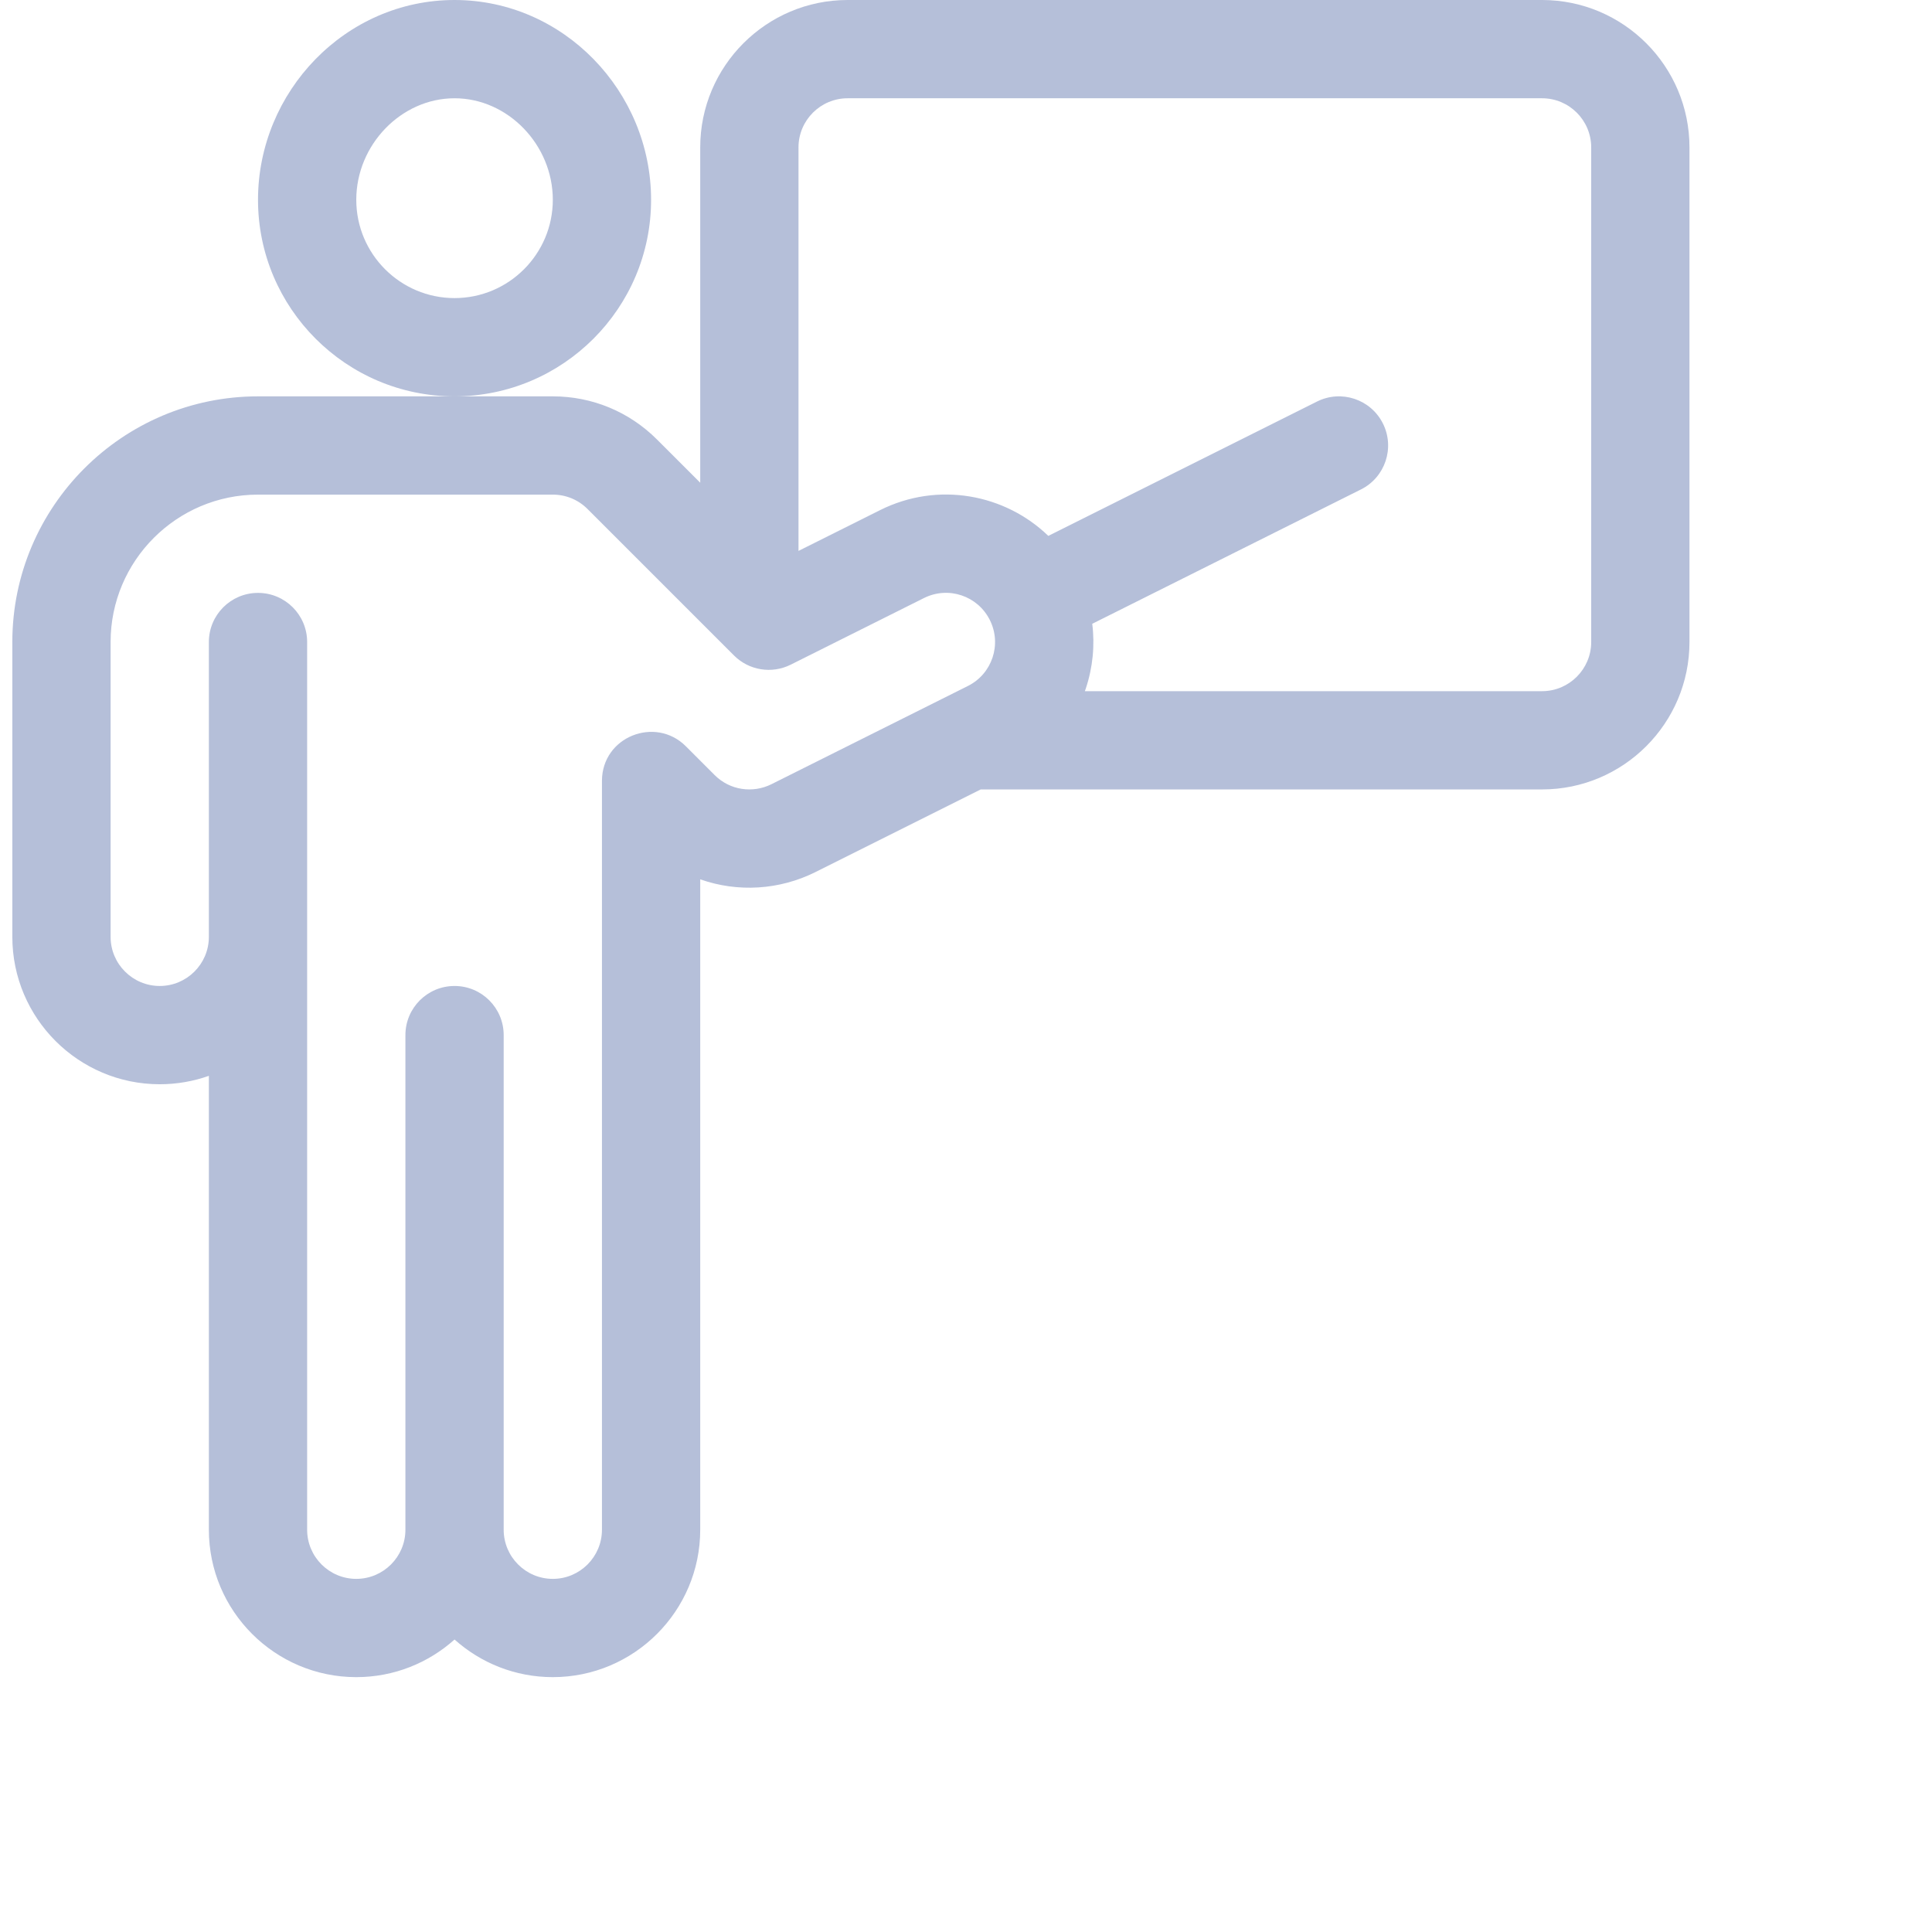
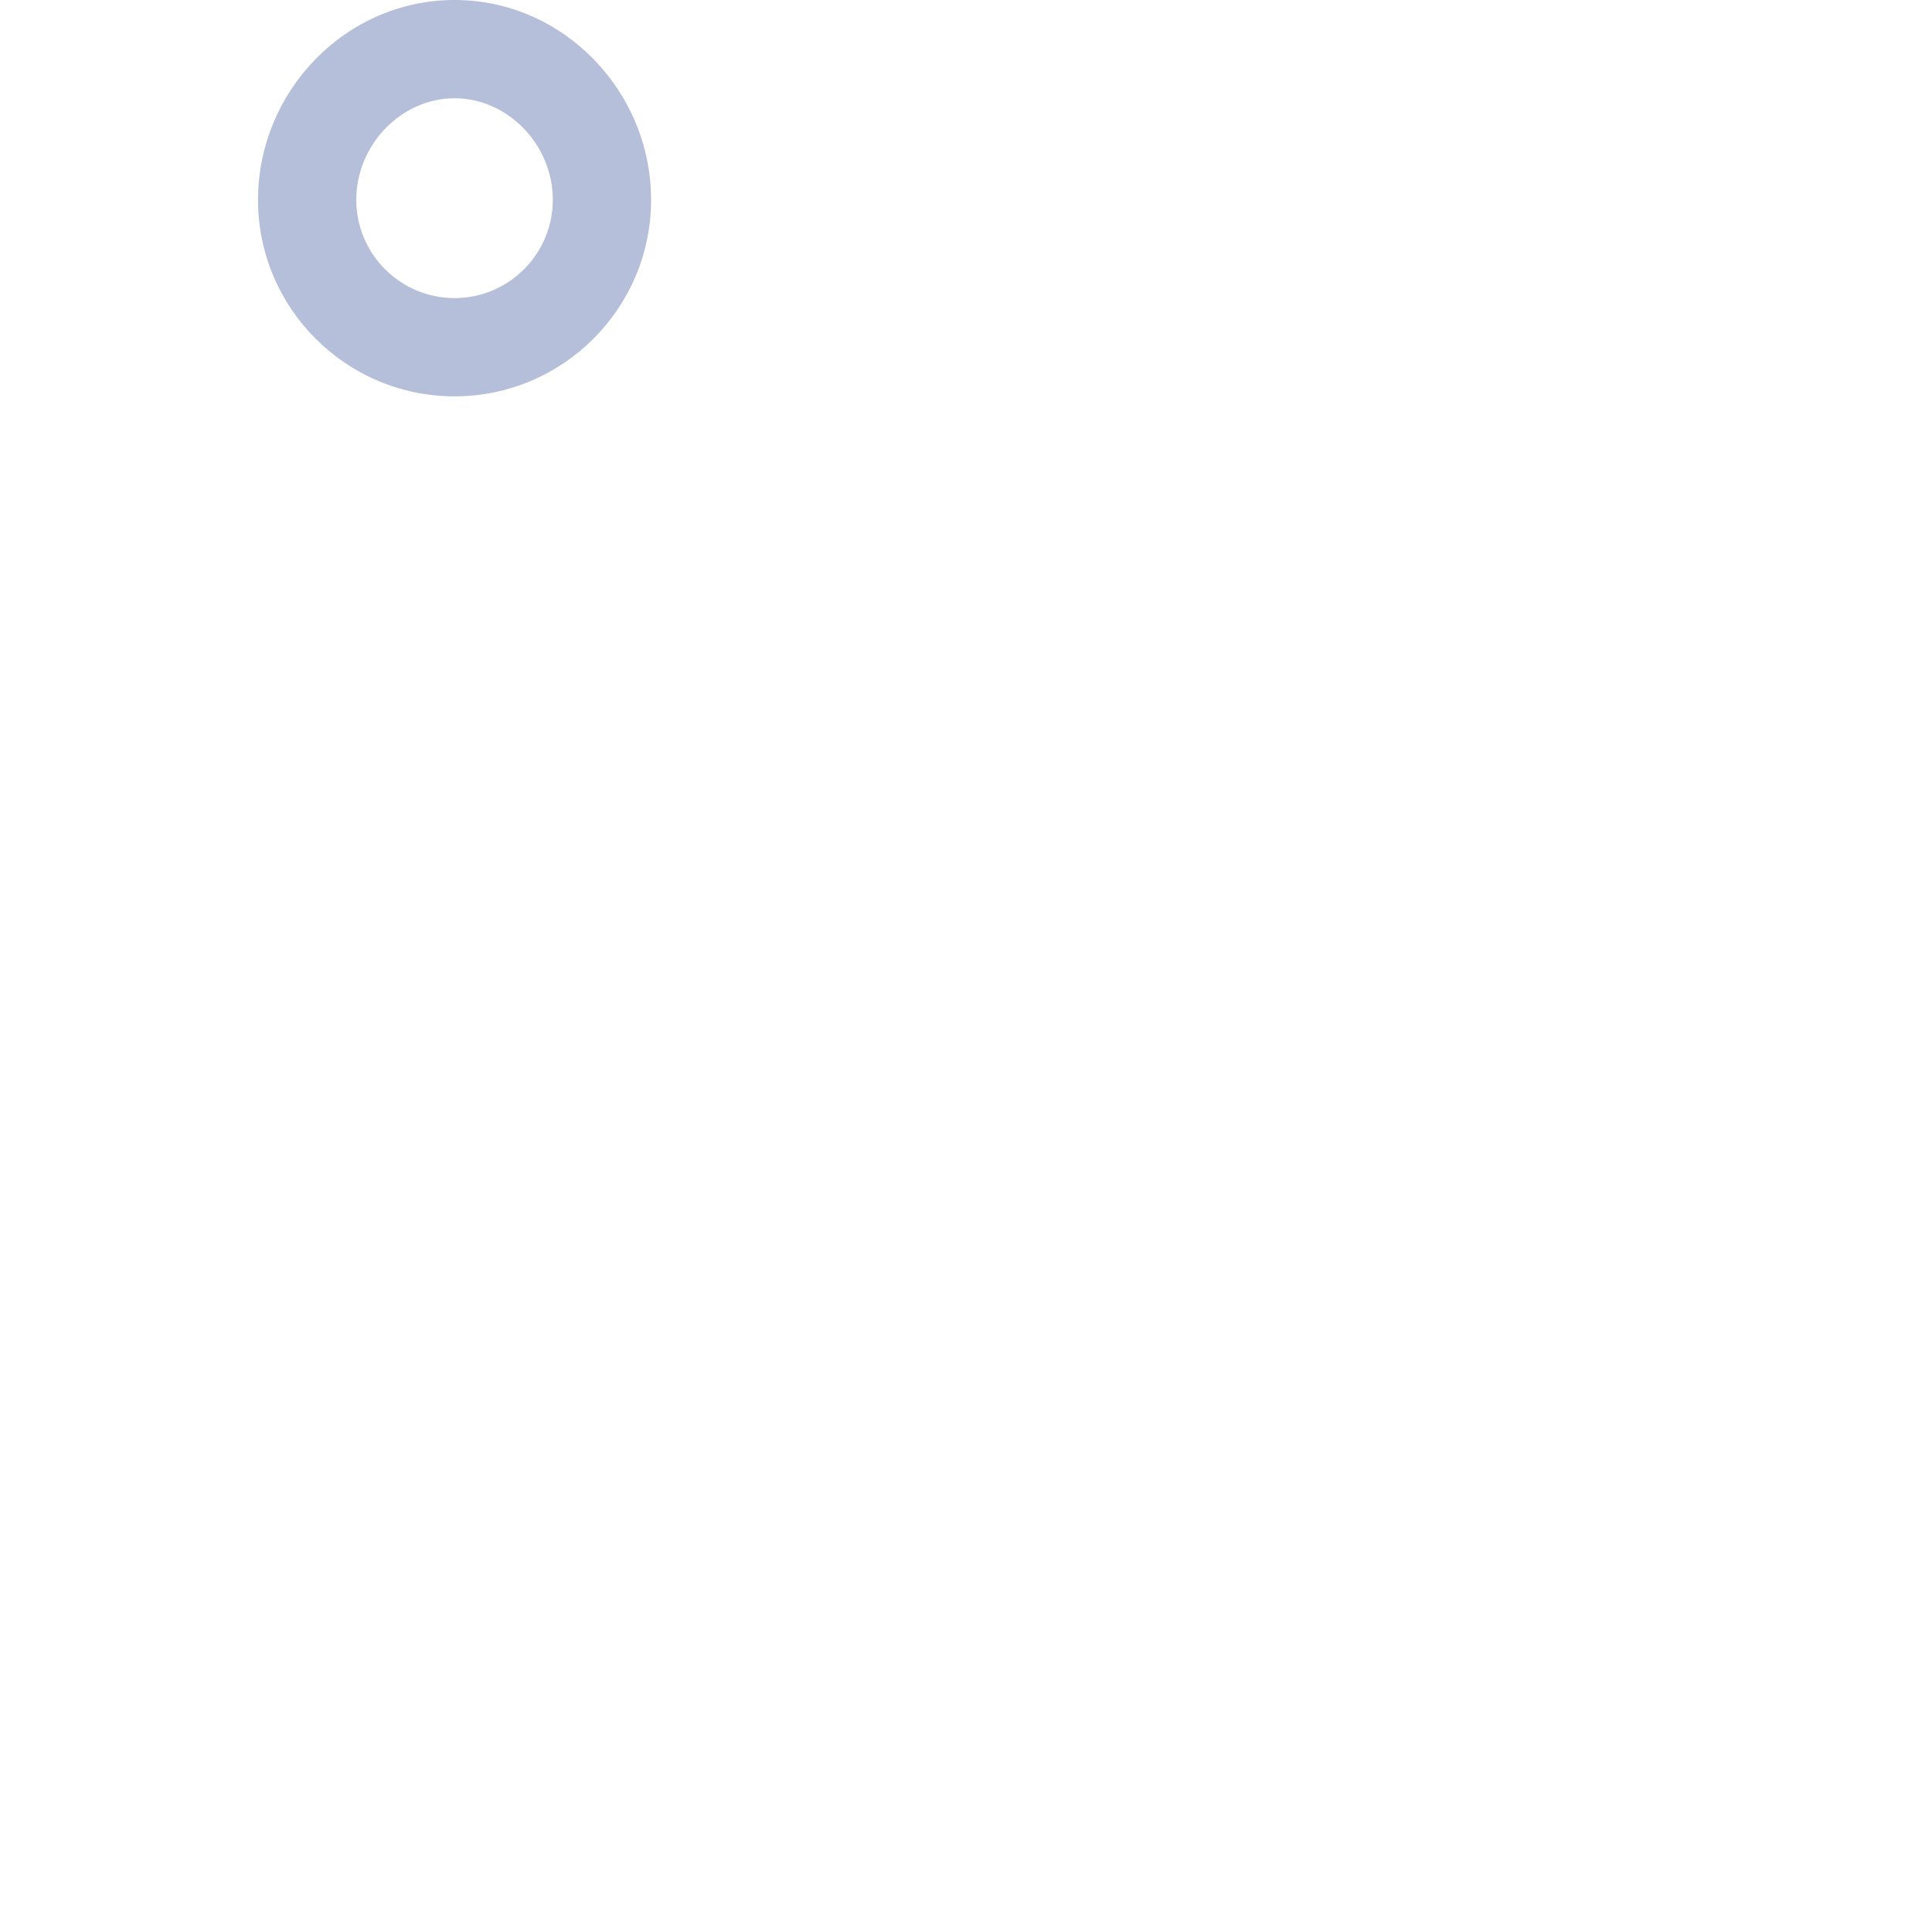
<svg xmlns="http://www.w3.org/2000/svg" id="class" width="408" height="408" viewBox="0 0 408 470">
  <path opacity="0.3" fill-rule="evenodd" clip-rule="evenodd" d="M31.766 48.609C31.766 22.317 52.996 0 79.578 0C106.133 0 127.391 22.297 127.391 48.609C127.391 74.973 105.942 96.422 79.578 96.422C53.214 96.422 31.766 74.973 31.766 48.609ZM55.672 48.609C55.672 61.791 66.396 72.516 79.578 72.516C92.76 72.516 103.484 61.791 103.484 48.609C103.484 35.219 92.537 23.906 79.578 23.906C66.619 23.906 55.672 35.219 55.672 48.609Z" fill="#092981" />
-   <path opacity="0.3" fill-rule="evenodd" clip-rule="evenodd" d="M344.141 0H175.203C155.43 0 139.344 16.087 139.344 35.859V117.431L128.839 106.927C122.065 100.153 113.06 96.422 103.484 96.422H79.578H31.766C-1.189 96.422 -28 123.233 -28 156.188V227.906C-28 247.679 -11.914 263.766 7.859 263.766C12.049 263.766 16.073 263.044 19.812 261.718V372.141C19.812 391.913 35.899 408 55.672 408C64.848 408 73.229 404.536 79.578 398.847C85.927 404.536 94.308 408 103.484 408C123.257 408 139.344 391.913 139.344 372.141V213.916C148.483 217.14 158.607 216.519 167.335 212.17L207.581 192.047H344.141C363.913 192.047 380 175.96 380 156.188V35.859C380 16.087 363.913 0 344.141 0ZM204.456 166.881L156.657 190.78C152.173 193.014 146.604 192.302 142.845 188.544L135.844 181.542C128.452 174.15 115.47 179.177 115.438 189.957C115.438 189.969 115.437 189.98 115.437 189.992V372.141C115.437 378.732 110.075 384.094 103.484 384.094C96.893 384.094 91.531 378.732 91.531 372.141V251.812C91.531 245.211 86.179 239.859 79.577 239.859C72.976 239.859 67.624 245.211 67.624 251.812V372.141C67.624 378.732 62.262 384.094 55.671 384.094C49.08 384.094 43.718 378.732 43.718 372.141V227.906V156.188C43.718 149.586 38.366 144.234 31.765 144.234C25.163 144.234 19.812 149.586 19.812 156.188V227.906C19.812 234.497 14.45 239.859 7.859 239.859C1.268 239.859 -4.095 234.497 -4.095 227.906C-4.094 218.894 -4.094 163.554 -4.094 156.188C-4.094 136.415 11.993 120.328 31.766 120.328H103.484C106.675 120.328 109.676 121.572 111.934 123.831L147.56 159.457C151.197 163.095 156.756 163.996 161.357 161.696L193.766 145.492C199.697 142.523 206.846 144.923 209.802 150.84C212.758 156.754 210.369 163.924 204.456 166.881ZM344.141 168.141C350.732 168.141 356.094 162.778 356.094 156.188V35.859C356.094 29.268 350.732 23.906 344.141 23.906H175.203C168.612 23.906 163.25 29.268 163.25 35.859V134.022L183.071 124.112C197.239 117.021 213.552 120.236 224.024 130.366L289.388 97.684C295.292 94.731 302.473 97.125 305.425 103.03C308.378 108.934 305.985 116.114 300.08 119.067L234.712 151.751C235.37 156.996 234.854 162.365 233.133 167.529C233.091 167.653 233.046 167.776 233 167.899C232.971 167.979 232.941 168.06 232.912 168.141H344.141Z" fill="#092981" />
</svg>